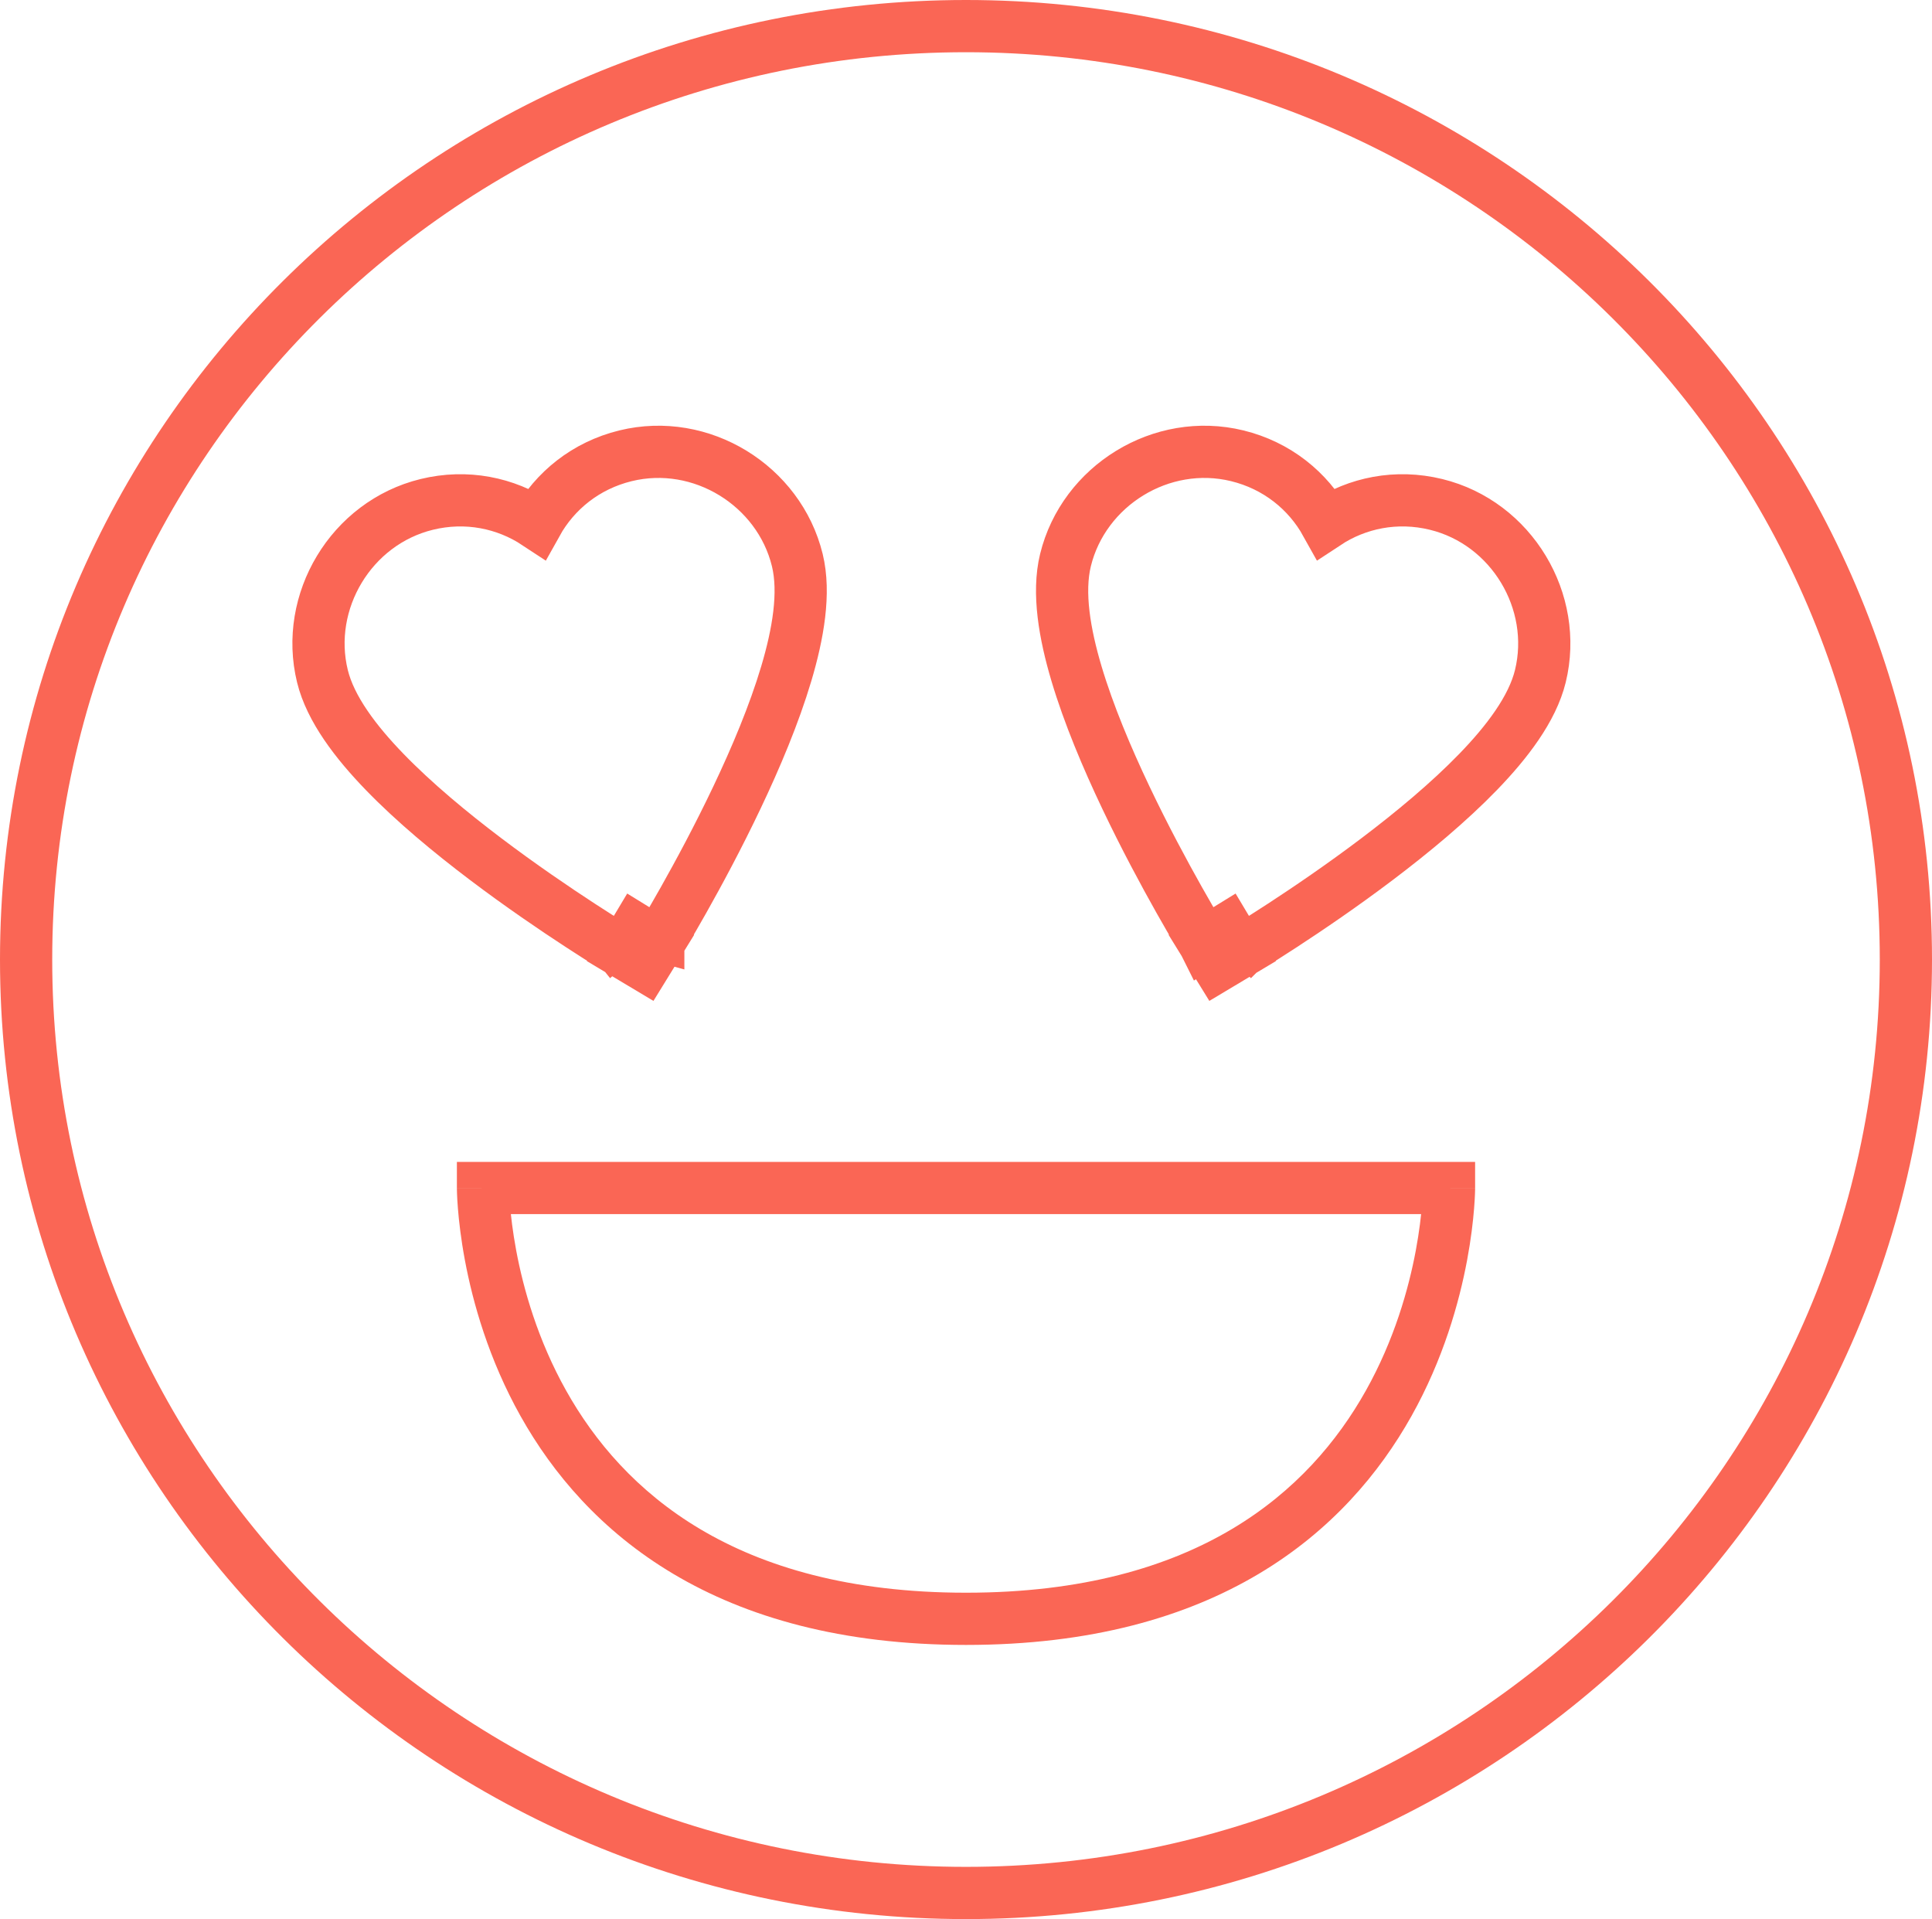
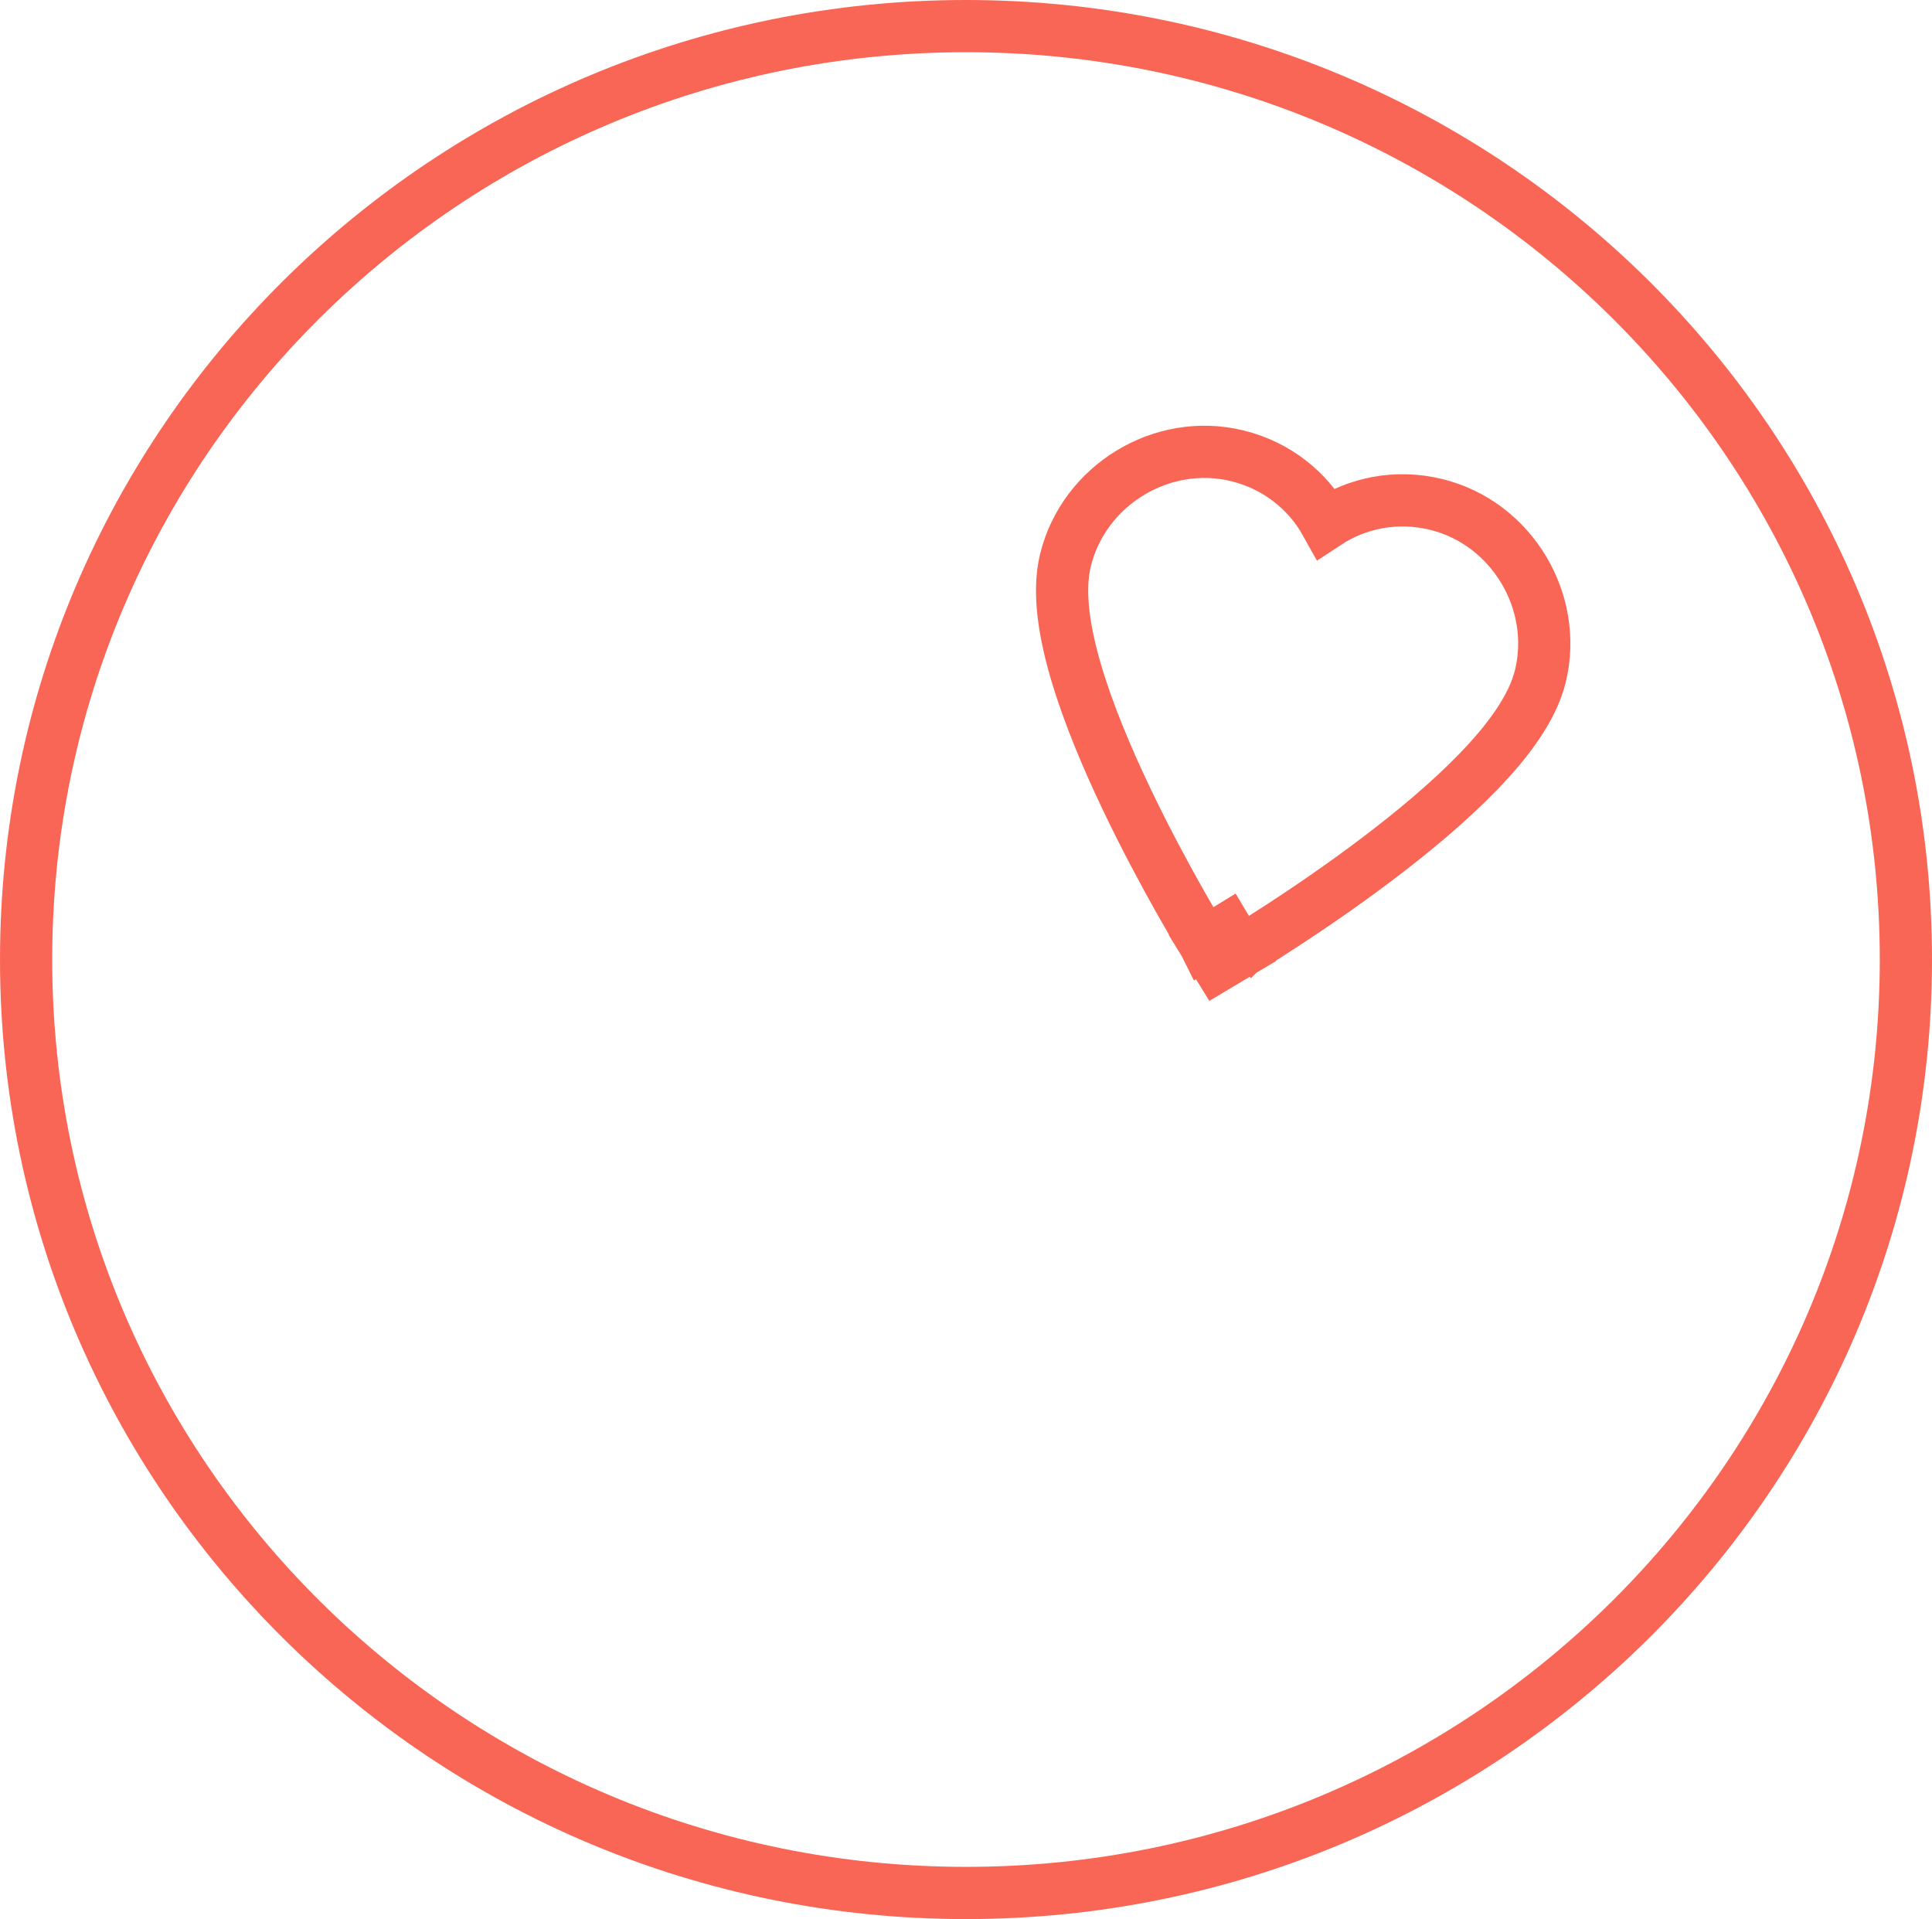
<svg xmlns="http://www.w3.org/2000/svg" width="148" height="147" viewBox="0 0 148 147" fill="none">
-   <path d="M48.723 71.21C50.425 72.259 50.426 72.259 50.426 72.259L50.426 72.257L50.429 72.254L50.436 72.241L50.465 72.195C50.489 72.155 50.526 72.096 50.572 72.019C50.665 71.866 50.799 71.642 50.969 71.355C51.309 70.782 51.79 69.958 52.361 68.945C53.502 66.921 55.006 64.134 56.453 61.09C57.896 58.056 59.305 54.718 60.232 51.602C61.134 48.574 61.691 45.412 61.077 42.902C59.682 37.195 53.72 33.495 47.919 34.913C44.873 35.658 42.501 37.595 41.114 40.089C38.732 38.517 35.734 37.893 32.688 38.637C26.887 40.056 23.304 46.089 24.7 51.796C25.314 54.307 27.267 56.855 29.464 59.125C31.724 61.461 34.515 63.773 37.195 65.799C39.883 67.832 42.504 69.61 44.45 70.879C45.424 71.514 46.231 72.024 46.797 72.375C47.08 72.551 47.303 72.688 47.456 72.781C47.532 72.827 47.592 72.863 47.632 72.888L47.679 72.916L47.691 72.923L47.695 72.925L47.696 72.926C47.697 72.926 47.697 72.927 48.723 71.21ZM48.723 71.21L47.697 72.927L49.39 73.939L50.425 72.259L48.723 71.21Z" stroke="#FA6655" stroke-width="4" />
  <path d="M93.975 71.21C92.272 72.259 92.272 72.259 92.272 72.259L92.271 72.257L92.269 72.254L92.261 72.241L92.233 72.195C92.208 72.155 92.172 72.096 92.126 72.019C92.033 71.866 91.899 71.642 91.729 71.355C91.389 70.782 90.907 69.958 90.336 68.945C89.196 66.921 87.692 64.134 86.245 61.09C84.802 58.056 83.393 54.718 82.465 51.602C81.564 48.574 81.007 45.412 81.621 42.902C83.016 37.195 88.978 33.495 94.779 34.913C97.825 35.658 100.197 37.595 101.584 40.089C103.966 38.517 106.964 37.893 110.01 38.637C115.81 40.056 119.393 46.089 117.998 51.796C117.384 54.307 115.431 56.855 113.234 59.125C110.973 61.461 108.183 63.773 105.503 65.799C102.815 67.832 100.194 69.61 98.248 70.879C97.274 71.514 96.466 72.024 95.9 72.375C95.618 72.551 95.395 72.688 95.242 72.781C95.165 72.827 95.106 72.863 95.066 72.888L95.019 72.916L95.006 72.923L95.003 72.925L95.002 72.926C95.001 72.926 95.001 72.927 93.975 71.21ZM93.975 71.21L95.001 72.927L93.308 73.939L92.272 72.259L93.975 71.21Z" stroke="#FA6655" stroke-width="4" />
-   <path d="M37 91V89H35V91H37ZM111 91H113V89H111V91ZM111 91C109 91 109 90.999 109 90.998C109 90.998 109 90.997 109 90.997C109 90.997 109 90.997 109 90.997C109 90.998 109 91.001 109 91.006C109 91.016 109 91.034 108.999 91.058C108.998 91.109 108.996 91.188 108.992 91.296C108.984 91.511 108.968 91.837 108.934 92.258C108.867 93.101 108.73 94.32 108.456 95.789C107.905 98.735 106.808 102.638 104.63 106.522C102.46 110.394 99.222 114.239 94.368 117.125C89.517 120.009 82.944 122 74 122V126C83.556 126 90.858 123.866 96.413 120.563C101.966 117.261 105.665 112.856 108.12 108.478C110.567 104.112 111.782 99.765 112.388 96.524C112.691 94.899 112.844 93.54 112.921 92.578C112.96 92.096 112.98 91.713 112.99 91.445C112.995 91.311 112.997 91.206 112.999 91.131C112.999 91.093 113 91.064 113 91.042C113 91.031 113 91.022 113 91.015C113 91.011 113 91.008 113 91.006C113 91.005 113 91.003 113 91.003C113 91.001 113 91 111 91ZM74 122C65.056 122 58.483 120.009 53.632 117.125C48.778 114.239 45.54 110.394 43.37 106.522C41.192 102.638 40.095 98.735 39.544 95.789C39.27 94.32 39.133 93.101 39.066 92.258C39.032 91.837 39.016 91.511 39.008 91.296C39.004 91.188 39.002 91.109 39.001 91.058C39 91.034 39 91.016 39 91.006C39 91.001 39 90.998 39 90.997C39 90.997 39 90.997 39 90.997C39 90.997 39 90.998 39 90.998C39 90.999 39 91 37 91C35 91 35 91.001 35 91.003C35 91.003 35 91.005 35 91.006C35 91.008 35 91.011 35 91.015C35 91.022 35 91.031 35 91.042C35 91.064 35.001 91.093 35.002 91.131C35.003 91.206 35.005 91.311 35.01 91.445C35.02 91.713 35.04 92.096 35.079 92.578C35.156 93.54 35.309 94.899 35.612 96.524C36.218 99.765 37.433 104.112 39.88 108.478C42.335 112.856 46.034 117.261 51.587 120.563C57.142 123.866 64.444 126 74 126V122ZM37 93H74V89H37V93ZM74 93H111V89H74V93Z" fill="#FA6655" />
  <path d="M74 145C113.751 145 146 113.002 146 73.5C146 33.998 113.751 2 74 2C34.249 2 2 33.998 2 73.5C2 113.002 34.249 145 74 145Z" stroke="#FA6655" stroke-width="4" />
</svg>